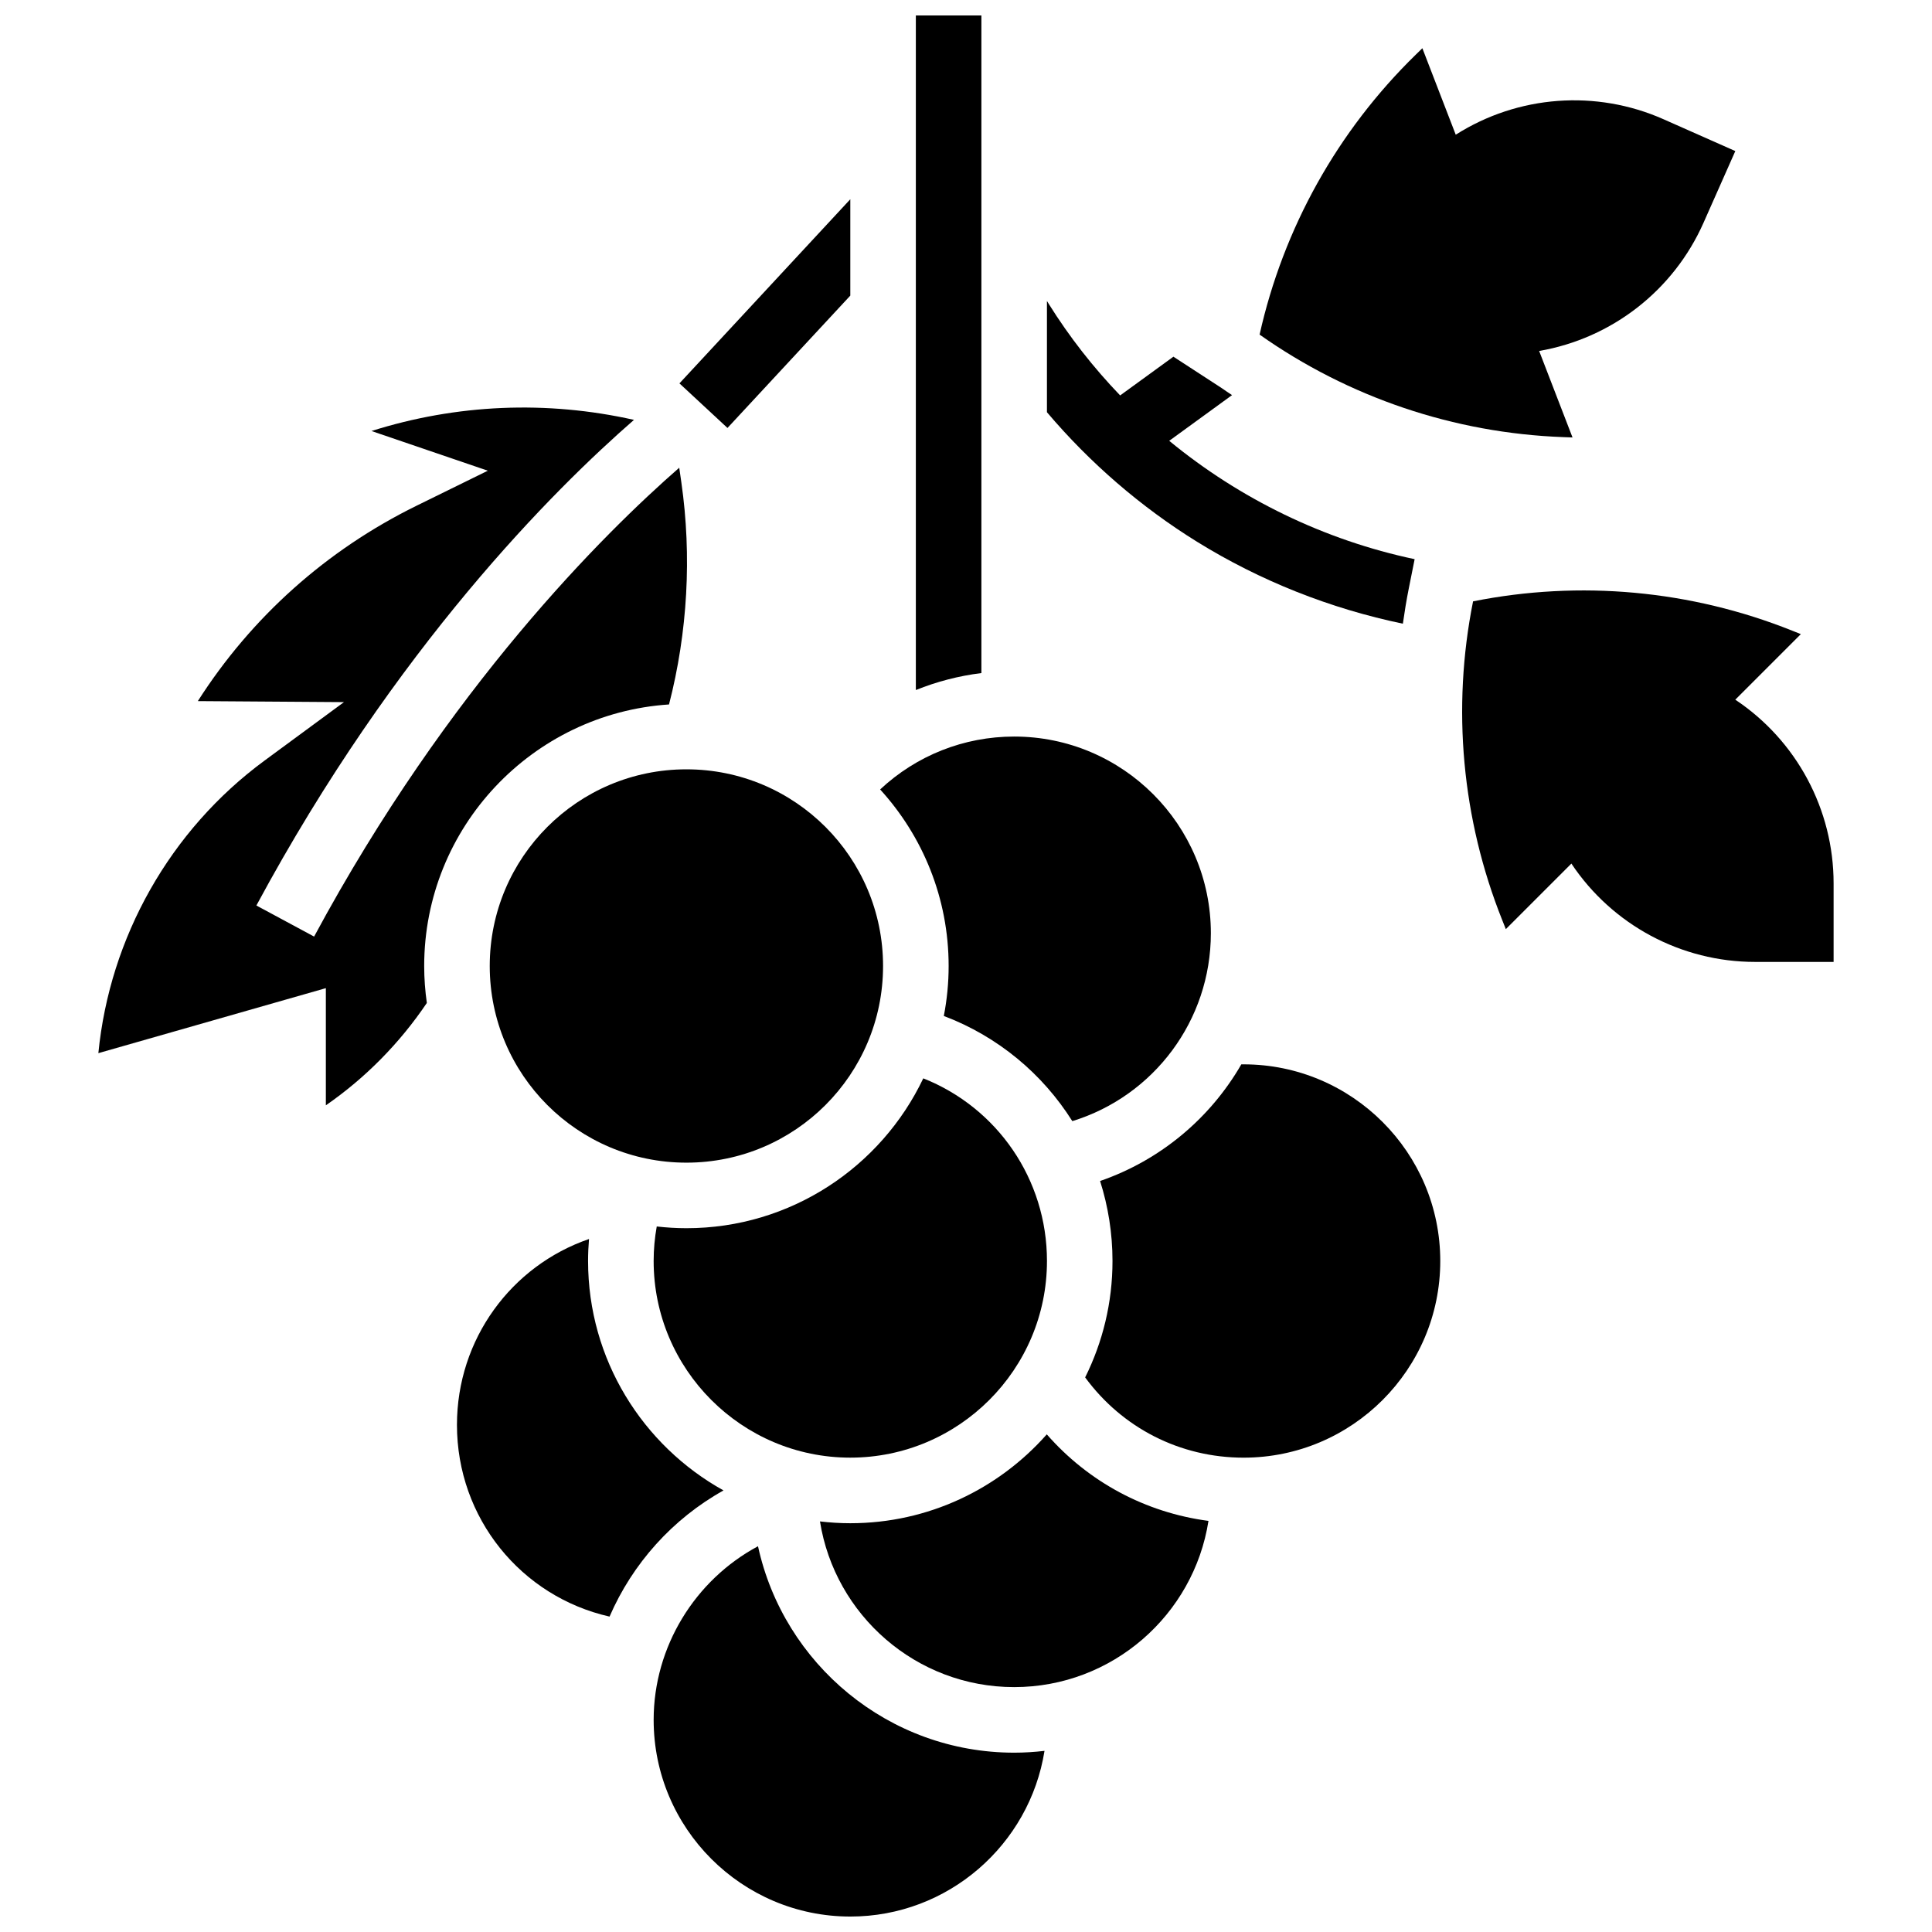
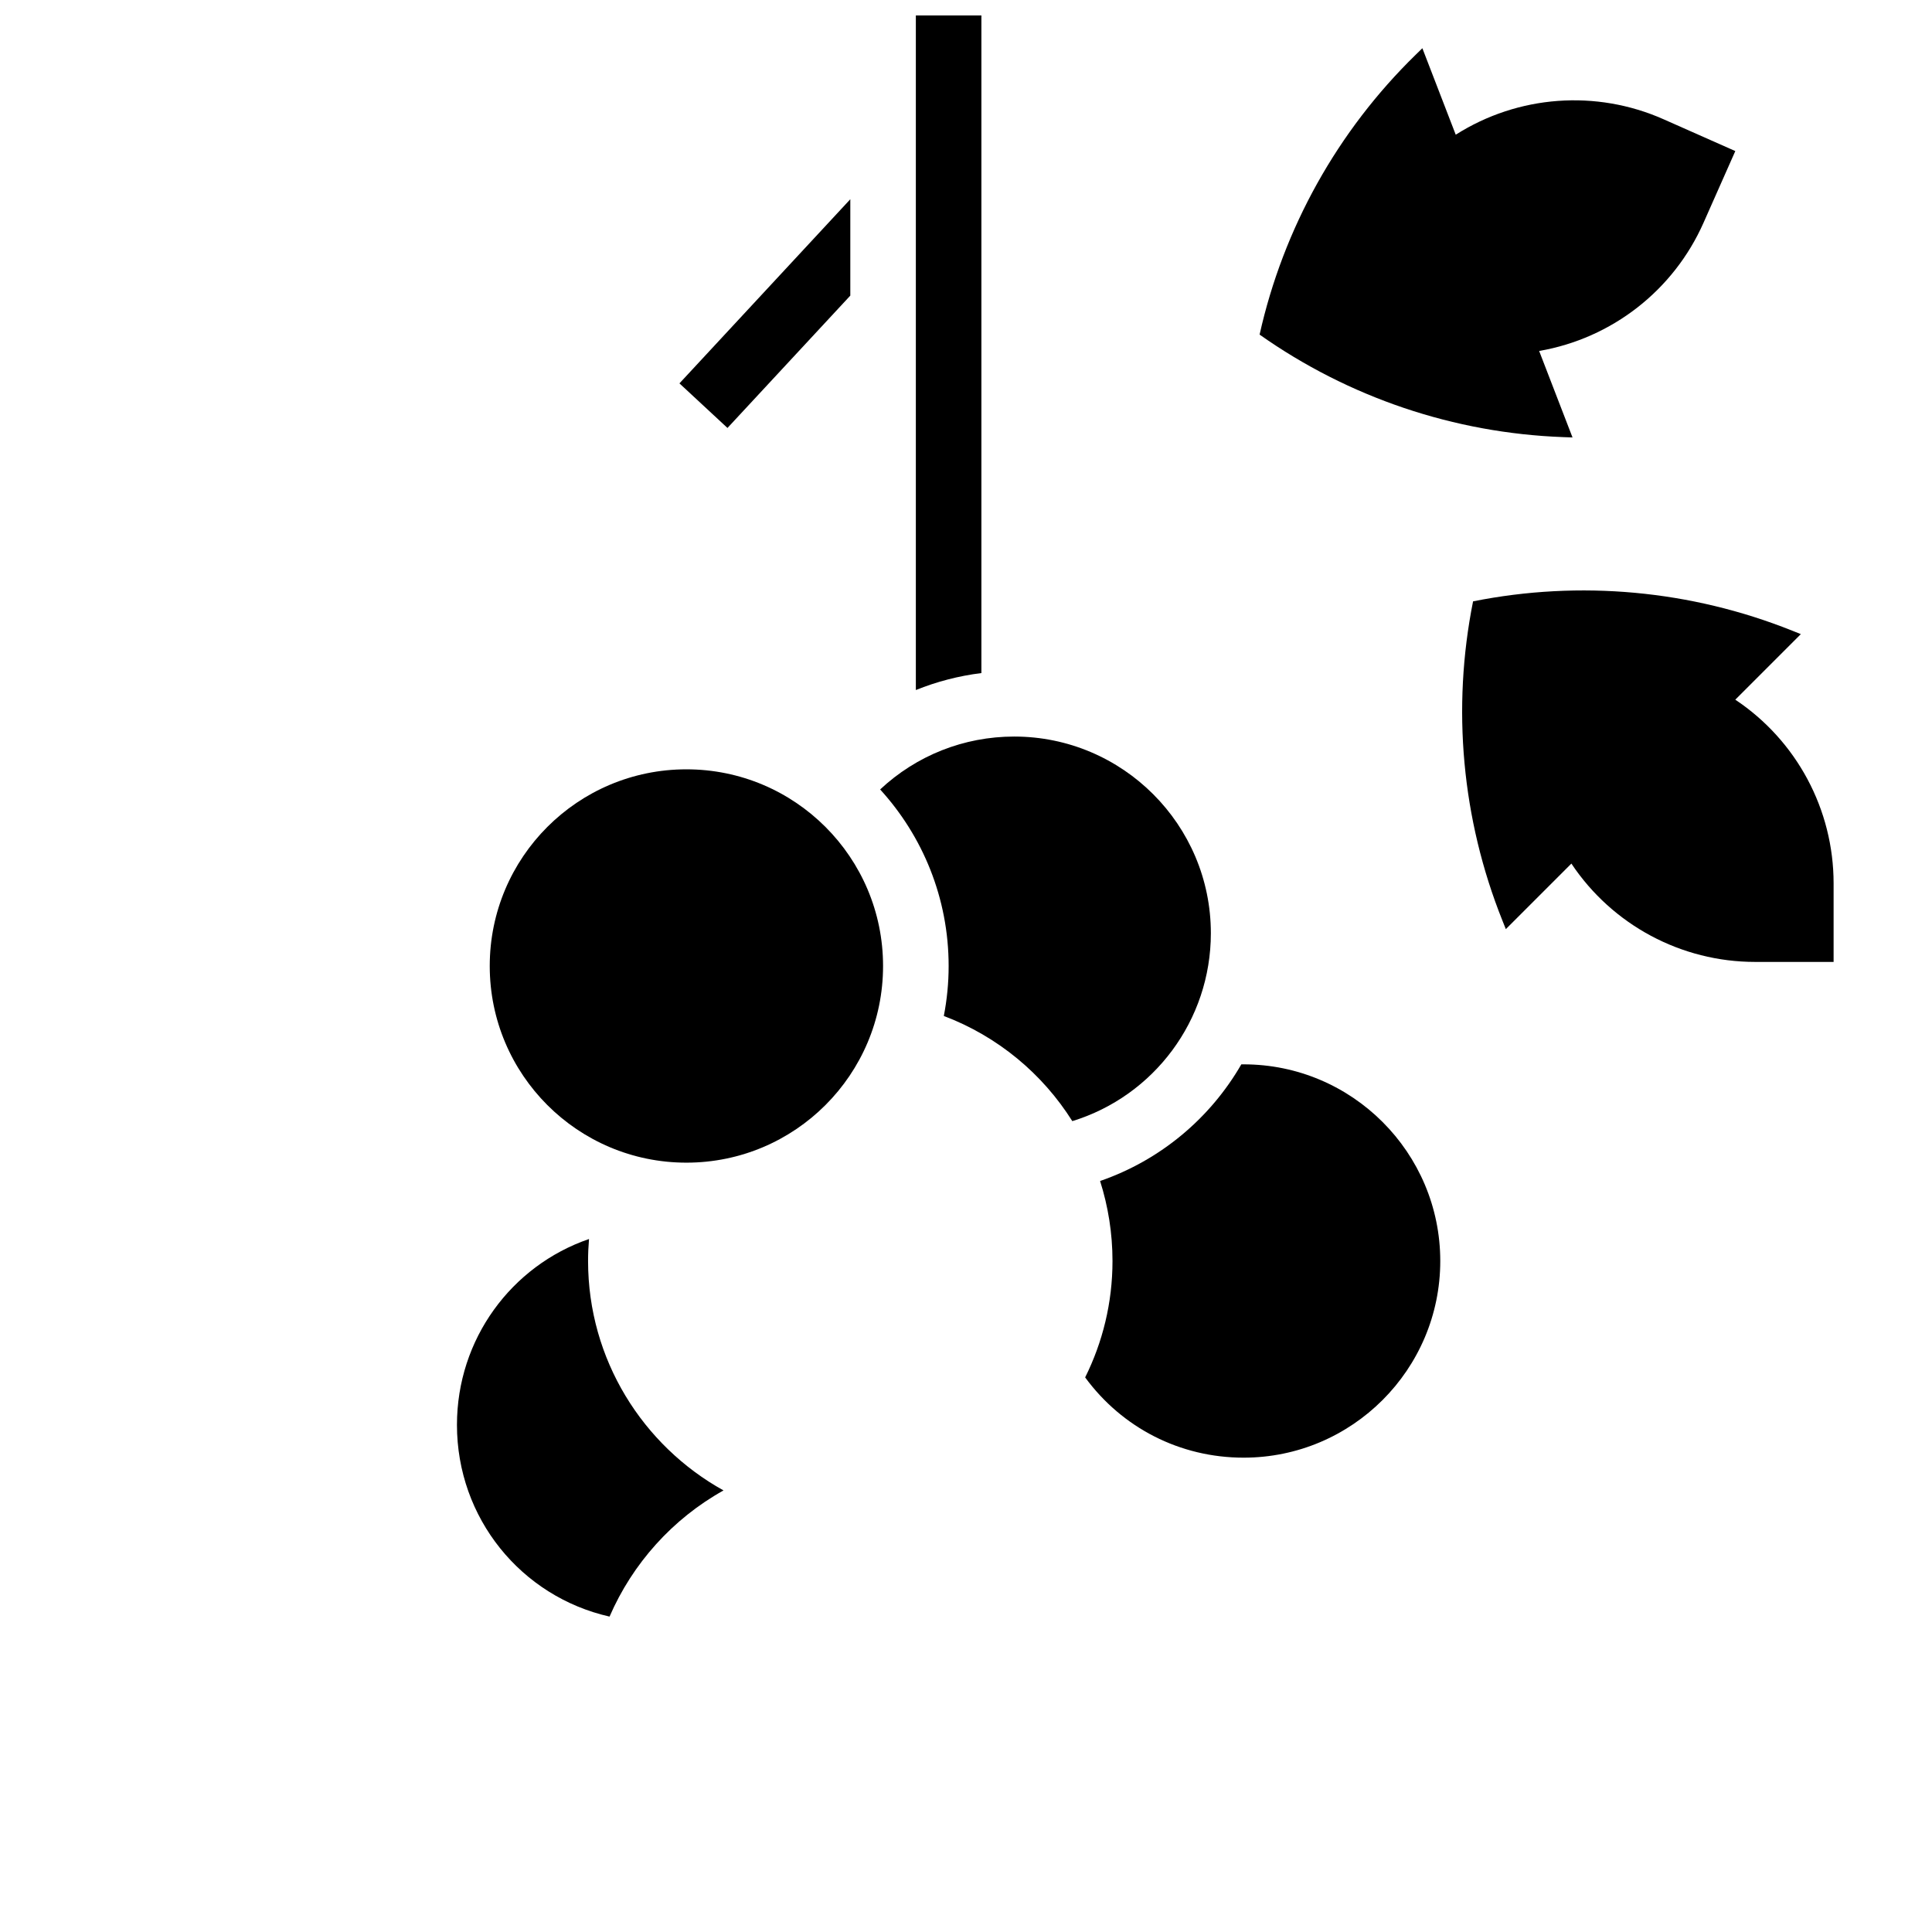
<svg xmlns="http://www.w3.org/2000/svg" width="800px" height="800px" version="1.1" viewBox="144 144 512 512">
  <defs>
    <clipPath id="b">
      <path d="m386 148.09h19v178.91h-19z" />
    </clipPath>
    <clipPath id="a">
-       <path d="m317 553h104v98.902h-104z" />
-     </clipPath>
+       </clipPath>
  </defs>
  <path d="m369.34 222.34v-25.539l-45.281 48.797 12.73 11.816z" />
  <path d="m378.02 400c0 28.781-23.332 52.117-52.117 52.117s-52.117-23.336-52.117-52.117c0-28.785 23.332-52.121 52.117-52.121s52.117 23.336 52.117 52.121" />
-   <path d="m321.3 330.68c4.922-19.117 6.066-39.328 3.266-58.844l-0.559-3.883c-19.672 17.168-61.137 58.066-96.766 124.25l-15.297-8.234c36.867-68.477 79.031-110.38 100.07-128.7-23.164-5.199-47.027-4.176-69.566 2.953l30.832 10.52-18.82 9.246c-23.926 11.754-43.809 29.543-58.031 51.812l38.73 0.27-21.062 15.5c-25.039 18.426-41.02 46.852-44.027 77.527l60.289-17.227v31.051c10.508-7.273 19.574-16.48 26.762-27.129-0.453-3.195-0.703-6.457-0.703-9.777-0.004-36.777 28.703-66.945 64.879-69.328z" />
  <g clip-path="url(#b)">
    <path d="m404.08 148.09h-17.371v178.78c5.527-2.234 11.359-3.754 17.371-4.5z" />
  </g>
  <path d="m394.12 413.24c14.352 5.438 26.176 15.344 34.055 27.871 21.598-6.641 36.715-26.691 36.715-49.801 0-28.738-23.379-52.117-52.117-52.117-13.359 0-25.934 5.043-35.527 14.02 11.27 12.355 18.152 28.781 18.152 46.785 0.004 4.527-0.445 8.953-1.277 13.242z" />
-   <path d="m369.34 530.29c28.738 0 52.117-23.379 52.117-52.117 0-21.652-13.16-40.617-32.777-48.398-11.168 23.457-35.105 39.711-62.77 39.711-2.66 0-5.285-0.164-7.867-0.457-0.539 3.012-0.82 6.07-0.82 9.145 0 28.738 23.383 52.117 52.117 52.117z" />
-   <path d="m421.41 524.12c-12.742 14.426-31.355 23.551-52.074 23.551-2.719 0-5.394-0.172-8.035-0.48 3.949 24.852 25.52 43.91 51.465 43.91 25.992 0 47.598-19.129 51.492-44.047-16.699-2.203-31.805-10.32-42.848-22.934z" />
  <path d="m473.57 426.06h-0.602c-8.223 14.25-21.398 25.383-37.434 30.918 2.133 6.711 3.289 13.836 3.289 21.199 0 11.074-2.617 21.547-7.246 30.848 9.809 13.391 25.164 21.27 41.992 21.27 28.738 0 52.117-23.379 52.117-52.117s-23.379-52.117-52.117-52.117z" />
  <path d="m335.74 538.98c-21.383-11.863-35.895-34.668-35.895-60.801 0-1.949 0.086-3.894 0.25-5.828-20.59 7.09-34.996 26.543-34.996 49.262 0 24.695 16.984 45.492 40.438 50.801 6.082-14.047 16.695-25.91 30.203-33.434z" />
  <g clip-path="url(#a)">
    <path d="m344.88 553.77c-16.68 8.926-27.656 26.625-27.656 46.02 0 28.738 23.379 52.117 52.117 52.117 25.945 0 47.52-19.059 51.465-43.91-2.637 0.305-5.316 0.48-8.035 0.48-33.242 0-61.094-23.473-67.891-54.707z" />
  </g>
  <path d="m603.87 329.42 17.371-17.371-2.309-0.922c-26.836-10.734-56.215-13.43-84.555-7.762-5.668 28.34-2.973 57.719 7.762 84.555l0.922 2.309 17.371-17.371c10.855 16.281 29.125 26.059 48.691 26.059h20.801v-20.801c0.004-19.57-9.777-37.844-26.055-48.695z" />
  <path d="m558.25 259.84 2.484 0.09-8.844-22.922c19.281-3.324 35.625-16.066 43.555-33.957l8.43-19.016-19.016-8.43c-17.887-7.93-38.555-6.391-55.074 4.094l-8.844-22.918-1.777 1.734c-20.688 20.184-35.059 45.949-41.359 74.156 23.609 16.668 51.562 26.105 80.445 27.168z" />
-   <path d="m461.26 287.59c16.691 10.336 35.27 17.699 54.516 21.695 0.441-3.117 0.945-6.234 1.566-9.336l1.551-7.762c-23.93-5.059-46.289-15.941-65.039-31.367l16.648-12.109c-0.91-0.617-1.828-1.215-2.727-1.852l-12.809-8.332-14.117 10.266c-7.078-7.367-13.438-15.48-18.918-24.25l-0.48-0.773v29.473c11.383 13.43 24.867 25.094 39.809 34.348z" />
</svg>